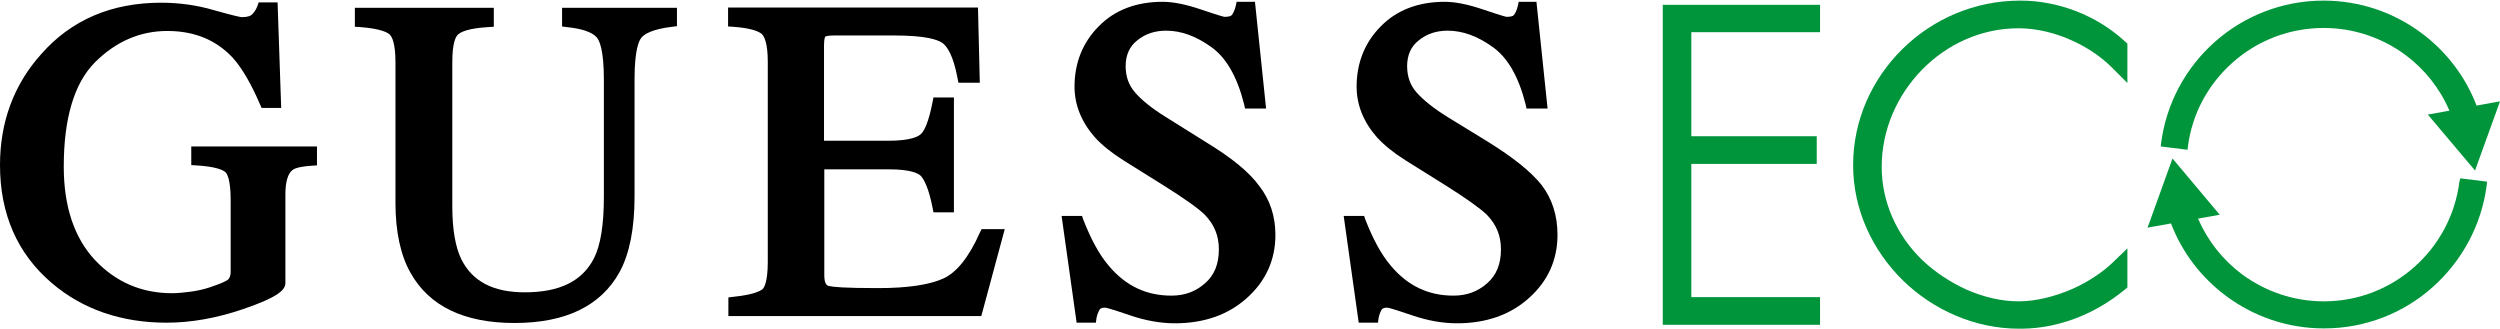
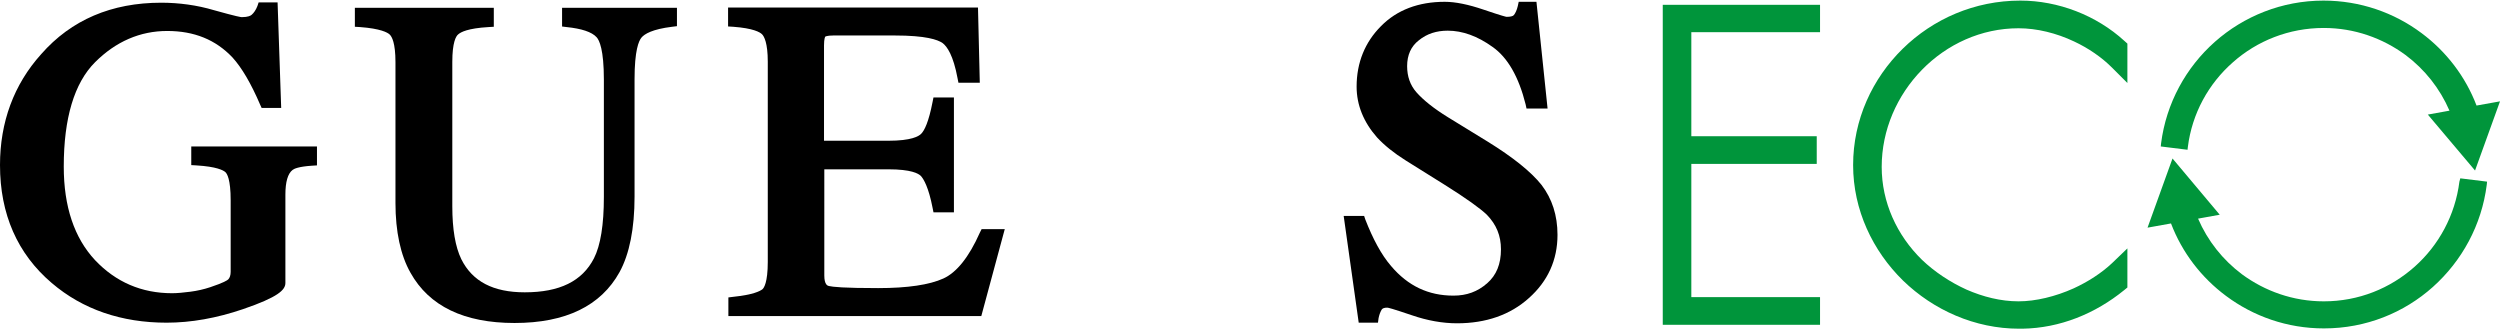
<svg xmlns="http://www.w3.org/2000/svg" version="1.1" id="Layer_1" x="0px" y="0px" viewBox="0 0 831.3 109.4" style="enable-background:new 0 0 831.3 109.4;" xml:space="preserve">
  <style type="text/css">
	.st0{fill:#00953B;}
</style>
  <g>
    <g>
      <g>
        <g>
          <g>
            <path d="M63.6,54.9l1.7,0.1c6.7,0.4,8.9,1.6,9.6,2.2c0.6,0.5,1.8,2.4,1.8,9.4v23.8c0,1.1-0.3,2-0.8,2.5c-0.3,0.3-1.5,1.1-6,2.6       c-2.1,0.7-4.3,1.2-6.6,1.5c-2.3,0.3-4.4,0.5-6.1,0.5c-10.1,0-18.7-3.7-25.6-11c-6.9-7.4-10.4-17.8-10.4-31.1       c0-16.1,3.5-27.8,10.4-34.7c6.9-6.9,15-10.4,24-10.4c9,0,16.1,2.9,21.7,8.8c3.1,3.4,6.2,8.7,9.2,15.7l0.5,1.1h6.5L92.3,0.8H86       L85.6,2c-0.5,1.3-1.2,2.3-1.9,2.9c-0.3,0.3-1.2,0.8-3.3,0.8c-0.3,0-1.7-0.2-9.2-2.3c-5.7-1.7-11.7-2.5-17.6-2.5       c-16.5,0-29.9,5.7-39.9,17.1C4.6,28.1,0,40.6,0,54.9c0,16.3,5.8,29.5,17.2,39.2c10.3,8.8,23.2,13.2,38.2,13.2       c8.1,0,16.6-1.5,25.4-4.5c11.7-4,14.1-6.4,14.1-8.7V64.7c0-4.2,0.8-7,2.4-8.2c0.5-0.4,2-1.1,6.4-1.4l1.7-0.1v-6.3H63.6V54.9z" />
            <path d="M186.8,8.8l1.6,0.2c4.9,0.5,8.4,1.6,10,3.4c0.9,1,2.4,4.1,2.4,14.1v39c0,9.2-1.1,16.1-3.3,20.4       c-3.9,7.6-11.4,11.3-23,11.3c-10.5,0-17.4-3.6-21.1-11c-2-4.1-3-10-3-17.6V20.6c0-6.5,1.2-8.6,2-9.2c0.8-0.7,3.1-2,10.1-2.4       l1.7-0.1V2.6H118v6.3l1.7,0.1c6.8,0.5,9.2,1.8,9.9,2.5c0.7,0.7,1.9,2.7,1.9,9.2v46.8c0,9.5,1.7,17.4,5,23.2       c6.2,11.1,17.8,16.7,34.6,16.7c17,0,28.7-5.7,34.9-16.9c3.3-6,5-14.5,5-25.1v-39c0-9.7,1.4-12.8,2.3-13.9       c1-1.2,3.6-2.8,10.2-3.6l1.6-0.2V2.6h-38.2V8.8z" />
            <path d="M325.8,77.4c-3.6,8.1-7.7,13.2-12.1,15.2c-4.6,2.1-11.9,3.2-21.7,3.2c-11.4,0-15.2-0.4-16.4-0.7       c-0.4-0.1-1.5-0.4-1.5-3.5V56.3h21.3c7.6,0,10,1.4,10.8,2.2c1,1.1,2.6,3.9,3.9,10.6l0.3,1.5h6.8V32.4h-6.8l-0.3,1.5       c-1.3,6.7-2.7,9.5-3.8,10.6c-0.8,0.8-3.2,2.3-10.9,2.3H274V15.1c0-2.3,0.4-2.9,0.4-2.9c0,0,0.5-0.4,2.7-0.4h20.4       c10.4,0,14.3,1.4,15.9,2.5c1.5,1.1,3.6,4.1,5,11.7l0.3,1.5h7.1l-0.6-25h-83.1v6.3l1.7,0.1c6.7,0.5,8.9,1.8,9.6,2.5       c0.7,0.7,1.9,2.9,1.9,9.1v66.6c0,6.9-1.3,8.7-1.8,9.1c-0.8,0.6-3,1.8-9.7,2.5l-1.6,0.2v6.2h84.1l7.8-28.9h-7.7L325.8,77.4z" />
-             <path d="M400.9,47.2L387.8,39c-4.7-2.9-8.2-5.7-10.4-8.3c-2.1-2.4-3.1-5.3-3.1-8.7c0-3.7,1.3-6.6,3.9-8.6       c2.7-2.2,5.9-3.2,9.6-3.2c4.9,0,9.9,1.8,14.9,5.4c5,3.5,8.7,9.9,11,19.1l0.3,1.4h7l-3.7-35.5h-6.1l-0.3,1.4       c-0.3,1.3-0.8,2.4-1.3,3c-0.3,0.4-1.2,0.6-2.4,0.6c-0.2,0-1.5-0.3-7.7-2.4c-5-1.7-9.3-2.6-12.9-2.6c-8.7,0-15.9,2.7-21.2,8.1       c-5.3,5.3-8.1,12.1-8.1,20.1c0,6.1,2.3,11.8,6.8,16.9c2.4,2.6,5.6,5.2,9.6,7.7l12.8,8c7.2,4.5,12,7.9,14.1,10       c3.2,3.3,4.7,7,4.7,11.5c0,4.9-1.5,8.6-4.6,11.3c-3.2,2.8-6.8,4.1-11.2,4.1c-8.3,0-15.1-3.2-20.7-9.8       c-3.3-3.8-6.1-9.1-8.6-15.5l-0.4-1.2h-6.8l5,35.5h6.4l0.2-1.5c0.2-1,0.5-1.9,1-2.8c0.3-0.5,0.9-0.7,1.9-0.7       c0.3,0,1.6,0.3,8.1,2.5c5.2,1.8,10.3,2.7,15.1,2.7c9.6,0,17.7-2.8,23.9-8.4c6.3-5.6,9.5-12.7,9.5-21c0-6.2-1.8-11.7-5.4-16.3       C415.3,57.1,409.3,52.3,400.9,47.2z" />
            <path d="M512.6,61.5c-3.5-4.4-9.5-9.2-17.9-14.4L481.5,39c-4.7-2.9-8.2-5.7-10.5-8.3c-2.1-2.4-3.1-5.3-3.1-8.7       c0-3.7,1.3-6.6,3.9-8.6c2.7-2.2,5.9-3.2,9.6-3.2c4.9,0,9.9,1.8,14.9,5.4c5,3.5,8.7,9.9,11,19.1l0.3,1.4h7l-3.7-35.5H505       l-0.3,1.4c-0.3,1.3-0.8,2.4-1.3,3c-0.3,0.4-1.2,0.6-2.4,0.6c-0.2,0-1.5-0.3-7.7-2.4c-5-1.7-9.3-2.6-12.9-2.6       c-8.7,0-15.9,2.7-21.2,8.1c-5.3,5.3-8.1,12.1-8.1,20.1c0,6.1,2.3,11.8,6.8,16.9c2.4,2.6,5.6,5.2,9.6,7.7l12.8,8       c7.2,4.5,11.9,7.9,14.1,10c3.2,3.3,4.7,7,4.7,11.5c0,4.9-1.5,8.6-4.6,11.3c-3.2,2.8-6.8,4.1-11.2,4.1c-8.3,0-15.1-3.2-20.7-9.8       c-3.3-3.8-6.1-9.1-8.6-15.5l-0.4-1.2h-6.8l5,35.5h6.4l0.2-1.5c0.2-1,0.5-1.9,1-2.8c0.3-0.5,0.9-0.7,1.9-0.7       c0.3,0,1.6,0.3,8.1,2.5c5.2,1.8,10.3,2.7,15.1,2.7c9.6,0,17.7-2.8,23.9-8.4c6.3-5.6,9.5-12.7,9.5-21       C517.9,71.6,516.1,66.1,512.6,61.5z" />
          </g>
        </g>
      </g>
    </g>
  </g>
  <g>
    <polygon class="st0" points="552.9,1.6 552.9,2.6 552.9,108 605.2,108 605.2,98.8 562.4,98.8 562.4,54.5 604.1,54.5 604.1,45.3    562.4,45.3 562.4,10.7 605.2,10.7 605.2,1.6 602.2,1.6  " />
    <path class="st0" d="M671.8,0.2l0,1L671.8,0.2L671.8,0.2L671.8,0.2L671.8,0.2L671.8,0.2L671.8,0.2L671.8,0.2   c-15.2,0-29,6.1-39.1,16c-10.1,9.9-16.5,23.6-16.5,38.7c0,14.9,6.5,28.5,16.6,38.4c10.1,9.8,23.9,16,38.6,16l0,0l0,0h0.1h0h0h1v0   c12.5-0.2,24.2-5,33.8-12.8l1.1-0.9v-13l-5.1,4.9c-3.5,3.3-8,6.2-12.8,8.4c-6,2.7-12.6,4.3-18.3,4.3l0,0l0,0   c-5.9,0-11.8-1.5-17.3-3.9c-5.5-2.5-10.6-5.9-14.8-9.9l0,0c-8.4-8.2-13.4-19.2-13.4-30.9c0-12.3,5.1-23.8,13.4-32.3   c8.3-8.5,19.7-13.8,32.1-13.8h0c6.1,0,12.6,1.6,18.5,4.4c4.7,2.2,9.1,5.2,12.6,8.7l5.1,5.1V14.5l-1-0.9   C697.1,5.1,684.4,0.2,671.8,0.2z" />
    <path class="st0" d="M727.5,48.9c1.4-11.2,6.9-21.1,15-28.2c8-7.1,18.6-11.4,30.2-11.4c10.2,0,19.6,3.4,27.2,9   c6.4,4.8,11.4,11.1,14.6,18.5l-7.2,1.3L823,56.7l8.3-23l-7.8,1.4c-3.7-9.7-10.1-18-18.3-24.1c-9.1-6.8-20.4-10.8-32.6-10.8v0h0v0   l0,0c-13.8,0-26.5,5.2-36.1,13.7c-9.6,8.5-16.2,20.4-17.9,33.8l-0.1,1l8.9,1.1L727.5,48.9z" />
    <path class="st0" d="M817.8,60.4c-1.4,11.2-6.9,21.2-14.9,28.3c-8.1,7.2-18.6,11.5-30.2,11.5c-10.2,0-19.6-3.4-27.2-9   c-6.4-4.8-11.4-11.1-14.6-18.5l7.2-1.3l-15.7-18.7l-8.3,23l7.8-1.4c3.7,9.7,10.1,18,18.3,24.1c9.1,6.8,20.4,10.8,32.5,10.8l0,0h0.1   l0,0v0c13.9,0,26.6-5.2,36.2-13.8c9.6-8.6,16.2-20.5,17.9-34l0.1-1l-8.9-1.1L817.8,60.4z" />
  </g>
</svg>